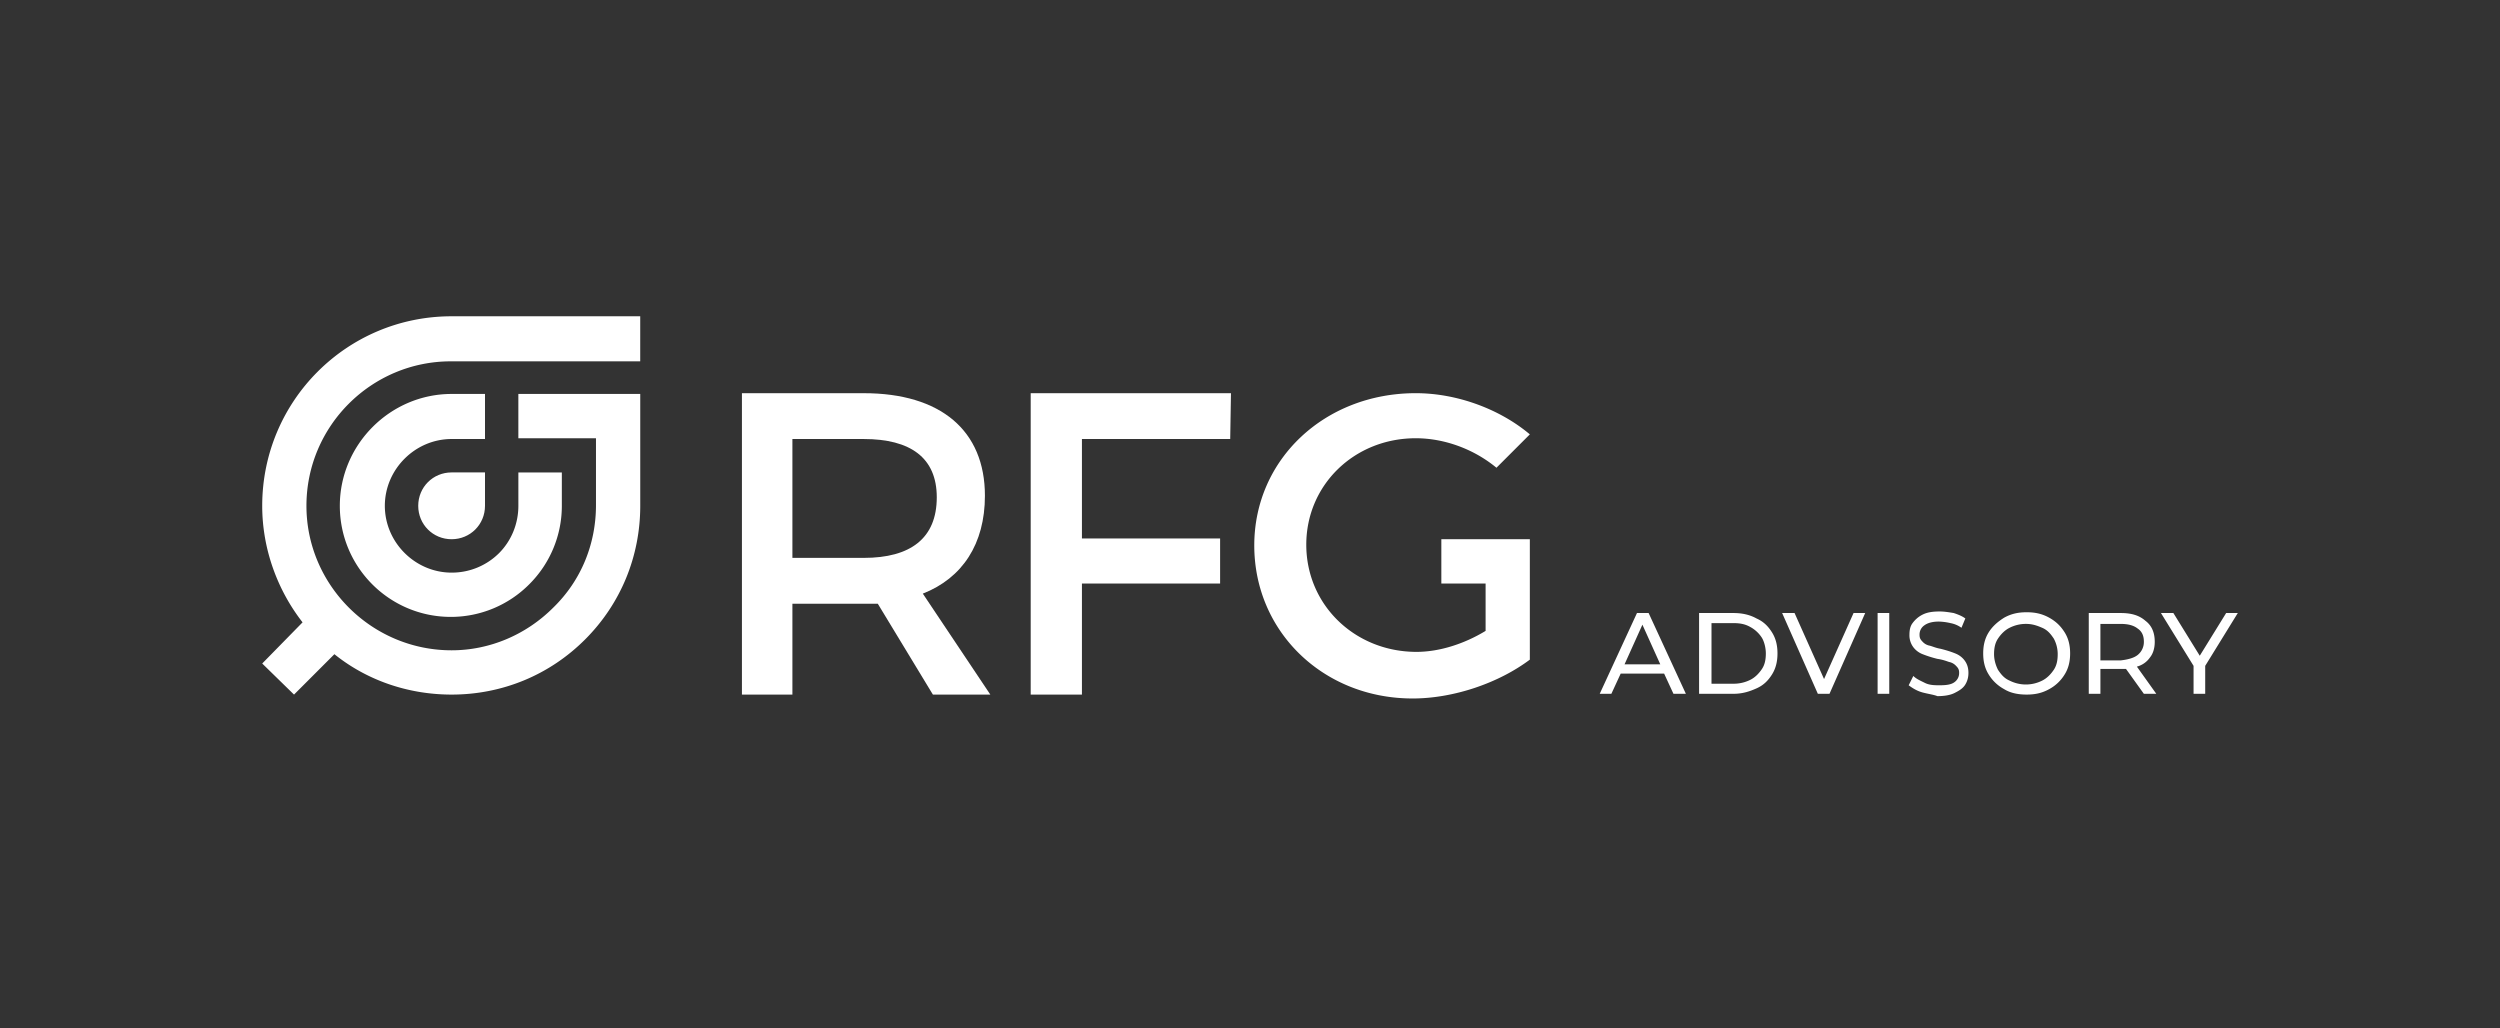
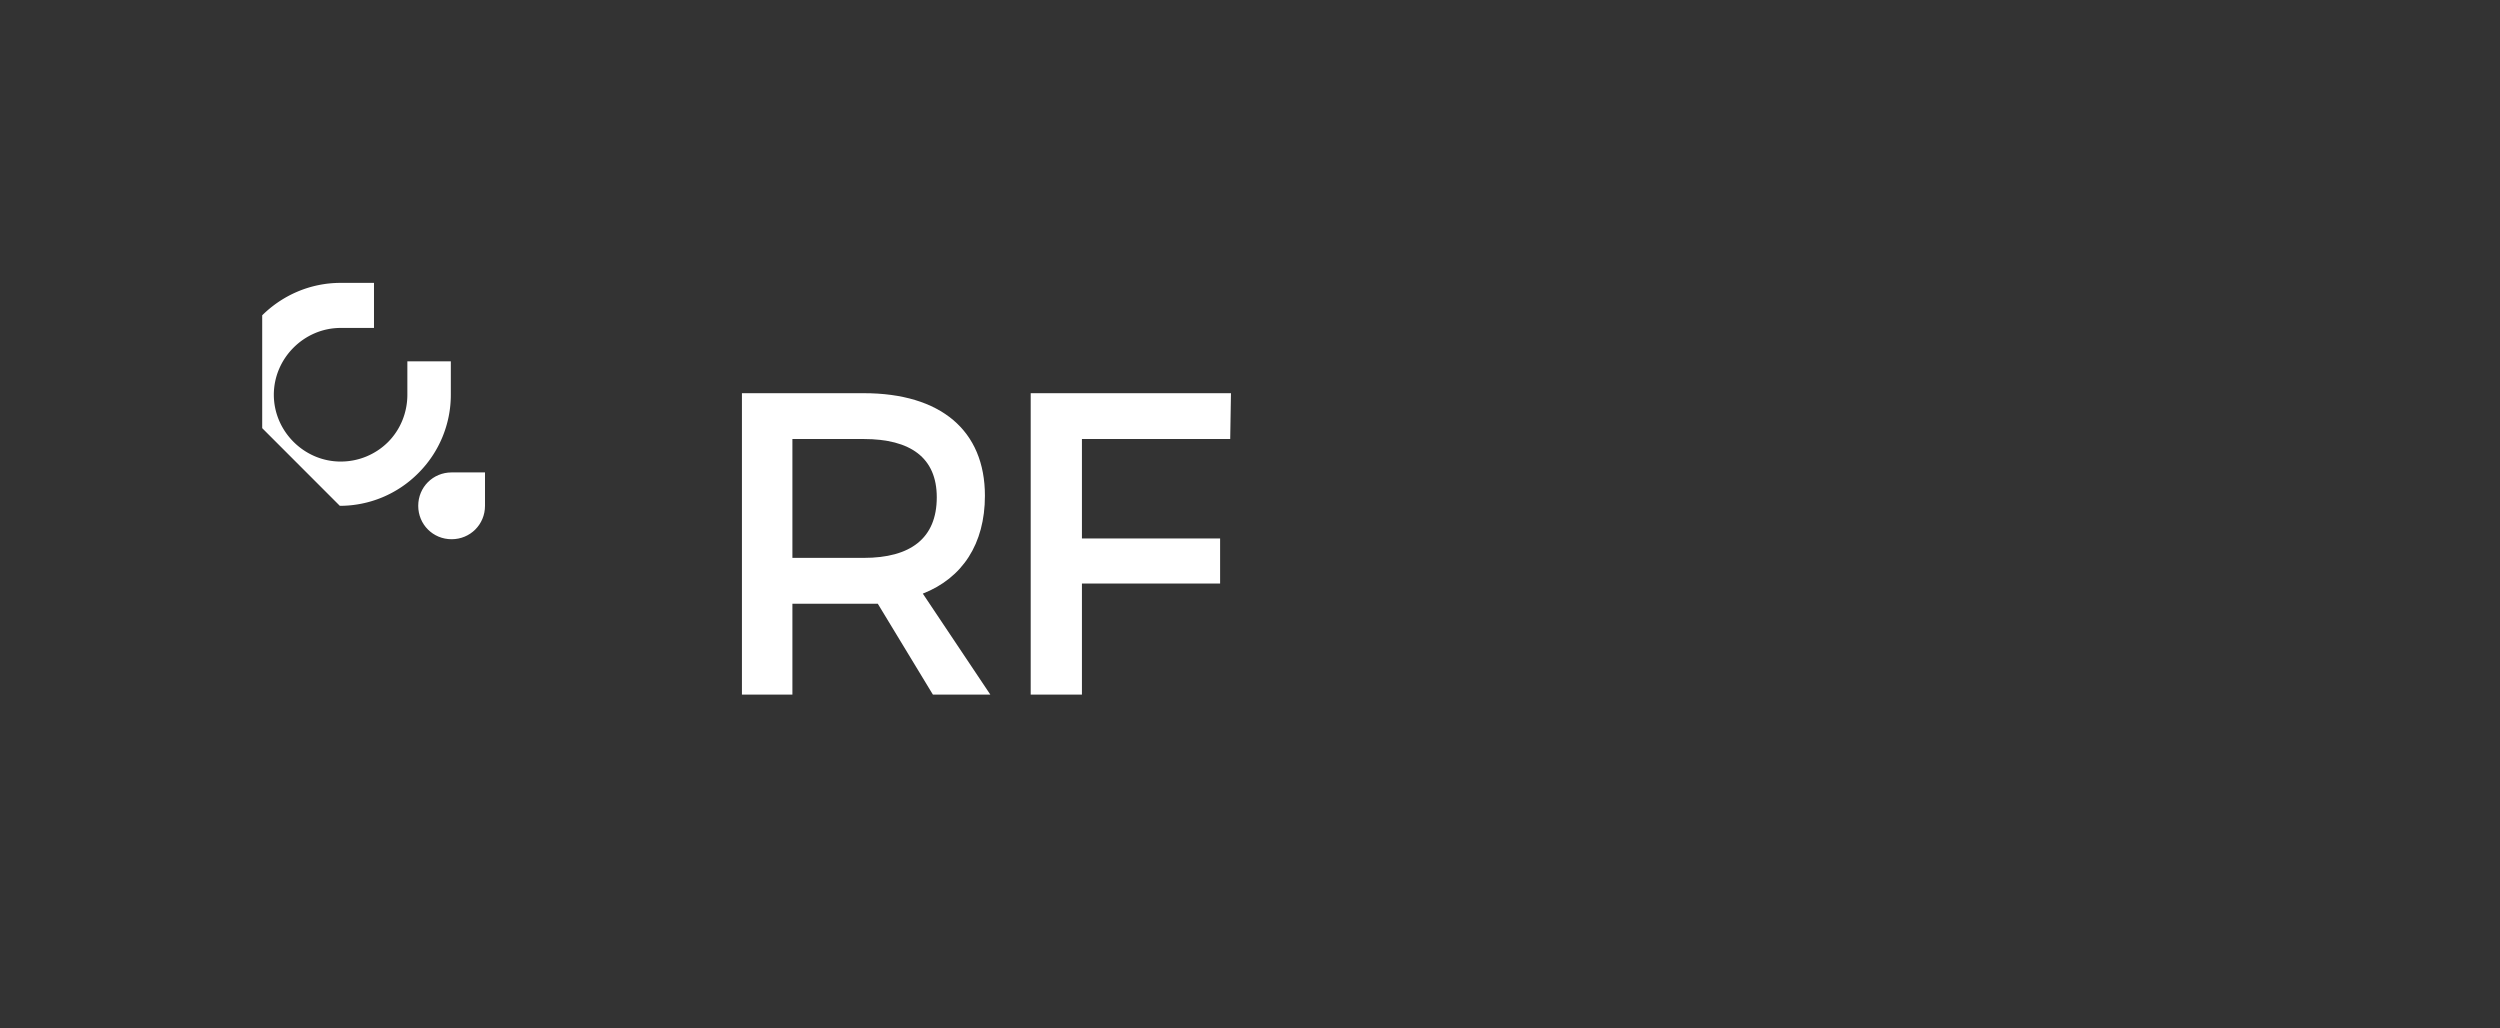
<svg xmlns="http://www.w3.org/2000/svg" width="158" height="65" fill="none">
  <rect width="100%" height="100%" fill="#333333" stroke="none" />
  <g fill="#fff" clip-path="url(#a)">
    <path d="M55.475 38.154H50.08V43.9h-3.19V24.85h7.703c4.857 0 7.654 2.357 7.654 6.481 0 3.044-1.423 5.204-3.925 6.186L62.59 43.9h-3.63l-3.484-5.745Zm-.883-2.896c2.944 0 4.612-1.227 4.612-3.83 0-2.504-1.668-3.682-4.612-3.682H50.08v7.512h4.513Zm13.786-7.512v6.285h8.733v2.847h-8.733v7.02H65.14V24.85h12.657l-.048 2.896h-9.371Zm-39.836 2.111c-1.177 0-2.11.933-2.11 2.111 0 1.178.933 2.111 2.11 2.111 1.177 0 2.11-.933 2.11-2.111v-2.111h-2.11Z" />
-     <path d="M21.477 31.968c0 3.879 3.14 7.02 7.016 7.02a6.98 6.98 0 0 0 4.955-2.061 6.987 6.987 0 0 0 2.06-4.959v-2.11h-2.747v2.11c0 1.13-.441 2.21-1.226 2.995a4.23 4.23 0 0 1-2.993 1.227c-2.306 0-4.22-1.914-4.22-4.222 0-2.307 1.914-4.222 4.22-4.222h2.11v-2.848h-2.11c-3.876 0-7.065 3.192-7.065 7.07Z" />
-     <path d="M40.464 19.989H28.542c-6.623 0-11.97 5.351-11.97 11.98 0 2.748.98 5.35 2.55 7.363l-2.55 2.602 2.01 1.964 2.552-2.553c2.011 1.62 4.612 2.553 7.408 2.553 3.189 0 6.181-1.227 8.438-3.486 2.257-2.258 3.484-5.253 3.484-8.444v-7.07H32.76v2.799h4.906v4.222c0 2.455-.932 4.762-2.698 6.48-1.717 1.719-4.023 2.7-6.427 2.7-5.053 0-9.174-4.123-9.174-9.13 0-5.058 4.12-9.133 9.125-9.133h11.97V19.99ZM91.093 34.08v2.797h2.797v2.995c-1.374.835-2.944 1.326-4.367 1.326-3.876 0-6.966-2.946-6.966-6.775 0-3.78 3.041-6.726 6.917-6.726 1.815 0 3.68.687 5.102 1.865l2.11-2.11c-1.864-1.572-4.563-2.603-7.212-2.603-5.74 0-10.204 4.173-10.204 9.623 0 5.45 4.366 9.672 10.008 9.672 2.6 0 5.446-.982 7.408-2.455v-7.61h-5.593Zm14.081 8.493h-2.747l-.589 1.276h-.736l2.355-5.106h.736l2.355 5.106h-.785l-.589-1.276Zm-.245-.59L103.8 39.48l-1.128 2.504h2.257Zm2.453-3.24h2.158c.54 0 1.031.098 1.472.344.442.196.736.49.981.884.246.392.344.834.344 1.325s-.098.933-.344 1.326c-.245.392-.539.687-.981.883-.441.197-.883.344-1.472.344h-2.158v-5.106Zm2.158 4.468a2.34 2.34 0 0 0 1.08-.246c.294-.147.539-.392.736-.687.196-.294.245-.638.245-.982 0-.343-.098-.736-.245-.982a2.002 2.002 0 0 0-.736-.687c-.344-.197-.687-.246-1.08-.246h-1.373v3.83h1.373Zm8.341-4.468-2.257 5.106h-.736l-2.257-5.106h.785l1.864 4.173 1.865-4.173h.736Zm.784 0h.736v5.106h-.736v-5.106Zm2.797 5.007c-.344-.097-.638-.294-.834-.44l.294-.59c.196.196.442.294.736.442.294.147.638.147.932.147.442 0 .736-.049.932-.196a.699.699 0 0 0 .295-.59c0-.196-.049-.294-.196-.441a.801.801 0 0 0-.442-.246c-.147-.049-.392-.147-.736-.196a7.1 7.1 0 0 1-.932-.295 1.341 1.341 0 0 1-.589-.442 1.25 1.25 0 0 1-.245-.785c0-.295.049-.54.196-.736.147-.197.344-.393.638-.54.294-.148.638-.197 1.079-.197.295 0 .589.05.883.098.295.098.54.197.736.344l-.245.589a1.719 1.719 0 0 0-.687-.294 3.709 3.709 0 0 0-.736-.099c-.441 0-.736.099-.932.246a.7.7 0 0 0-.294.589c0 .196.049.294.196.442a.795.795 0 0 0 .441.245c.197.05.393.148.687.197.393.098.687.196.932.294.246.098.442.246.589.442.147.196.245.442.245.786 0 .245-.049.49-.196.736-.147.245-.392.393-.687.54-.294.147-.686.196-1.079.196-.245-.098-.638-.147-.981-.245Zm5.2-.196a2.57 2.57 0 0 1-.981-.933c-.245-.392-.343-.834-.343-1.325s.098-.933.343-1.326c.245-.392.589-.687.981-.932.442-.246.883-.344 1.423-.344s.981.098 1.423.343c.441.246.736.54.981.933s.343.835.343 1.326c0 .49-.098.933-.343 1.325a2.57 2.57 0 0 1-.981.933c-.442.246-.883.344-1.423.344s-1.03-.098-1.423-.344Zm2.404-.54c.295-.147.54-.393.736-.687.196-.295.245-.638.245-.982a2.08 2.08 0 0 0-.245-.982c-.196-.294-.392-.54-.736-.687-.343-.148-.638-.246-1.03-.246-.393 0-.736.099-1.03.246-.295.147-.54.392-.736.687-.196.295-.246.638-.246.982s.099.687.246.982c.196.294.392.54.736.687a2.275 2.275 0 0 0 2.06 0Zm6.427.836-1.128-1.572h-1.619v1.571h-.736v-5.106h2.011c.687 0 1.178.148 1.57.491.393.295.589.737.589 1.326 0 .392-.098.736-.295.982a1.46 1.46 0 0 1-.834.589l1.227 1.718h-.785Zm-.392-2.456a1.05 1.05 0 0 0 .392-.834c0-.344-.098-.639-.392-.835-.246-.196-.589-.294-1.08-.294h-1.275v2.307h1.275c.442-.05.834-.147 1.08-.344Zm4.268.688v1.767h-.736v-1.767l-2.061-3.339h.785l1.668 2.7 1.668-2.7h.736l-2.06 3.339Z" />
+     <path d="M21.477 31.968a6.98 6.98 0 0 0 4.955-2.061 6.987 6.987 0 0 0 2.06-4.959v-2.11h-2.747v2.11c0 1.13-.441 2.21-1.226 2.995a4.23 4.23 0 0 1-2.993 1.227c-2.306 0-4.22-1.914-4.22-4.222 0-2.307 1.914-4.222 4.22-4.222h2.11v-2.848h-2.11c-3.876 0-7.065 3.192-7.065 7.07Z" />
  </g>
  <defs>
    <clipPath id="a">
      <path fill="#fff" d="M16.571 12h124.857v40.133H16.571z" />
    </clipPath>
  </defs>
</svg>